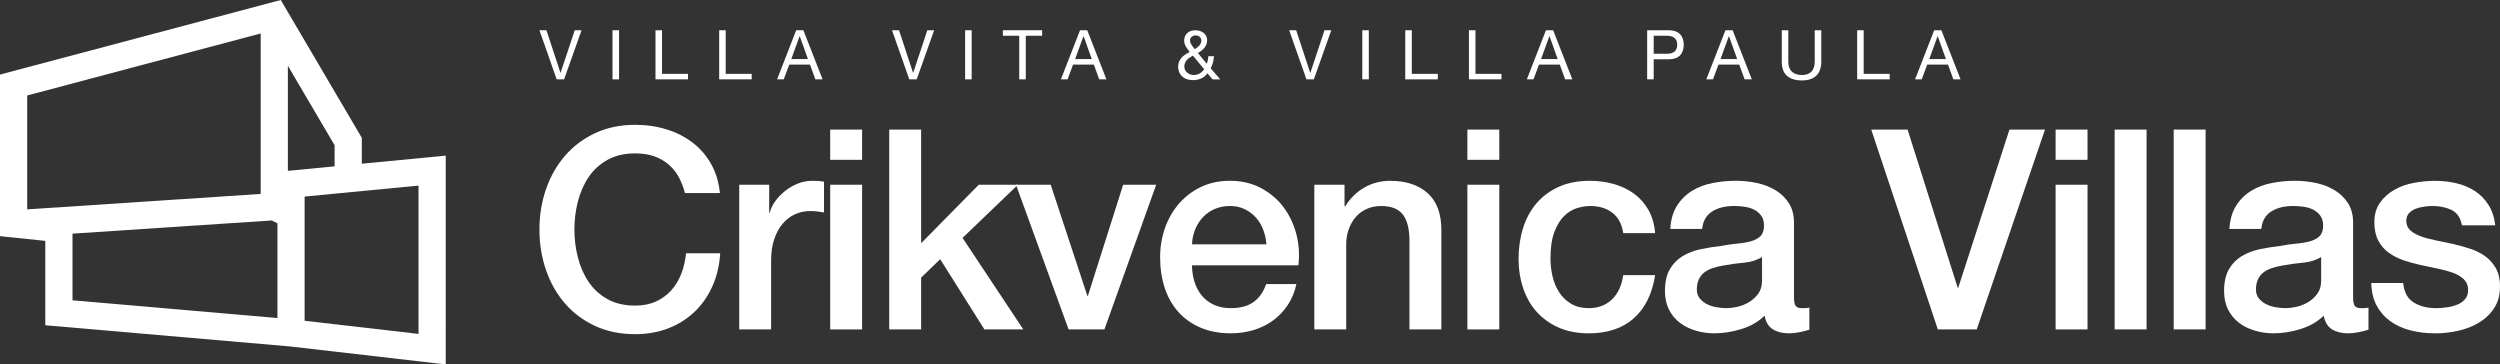
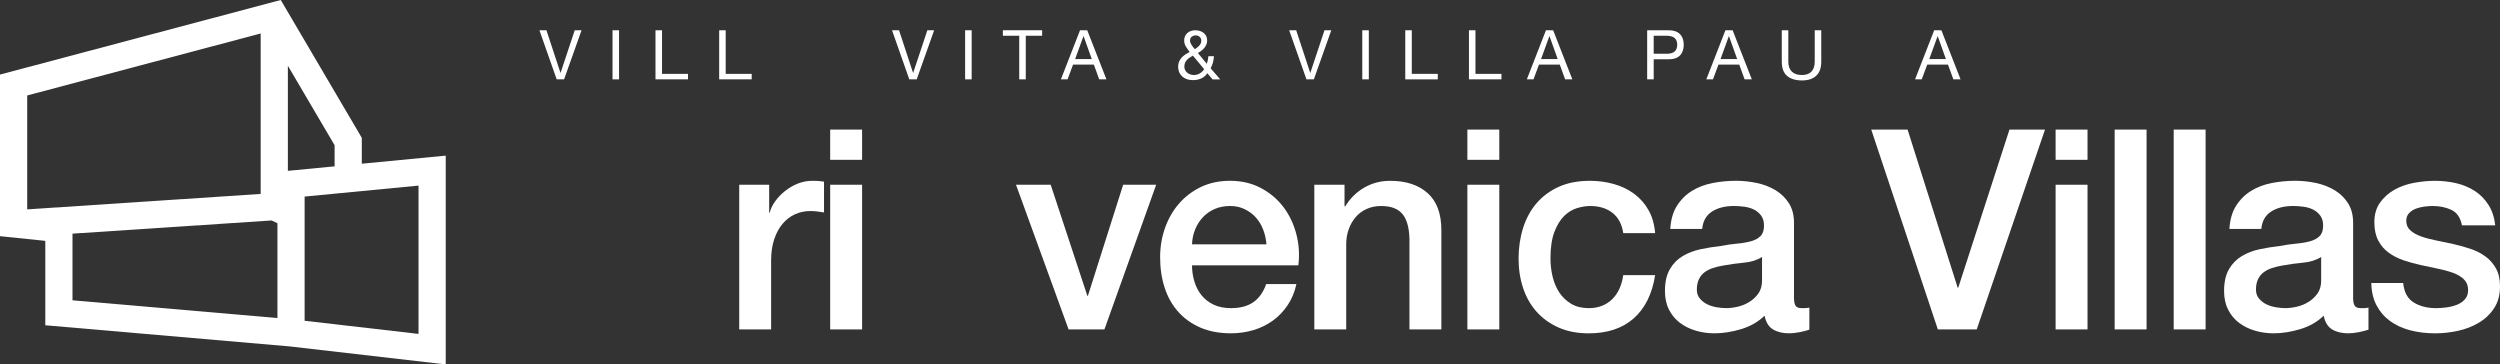
<svg xmlns="http://www.w3.org/2000/svg" id="Layer_1" viewBox="0 0 1726 251.6">
  <rect x="0" y="0" width="1726" height="251.6" fill="#333333" stroke="none" />
  <defs>
    <style> .st0 { fill: #fff; } </style>
  </defs>
  <g>
    <g>
-       <path class="st0" d="M472.89,133.33c-1.03-3.99-2.45-7.66-4.25-11.01-1.81-3.35-4.12-6.25-6.96-8.69-2.83-2.44-6.15-4.35-9.95-5.7-3.8-1.35-8.21-2.03-13.24-2.03-7.34,0-13.69,1.48-19.03,4.44-5.35,2.97-9.69,6.93-13.04,11.88-3.35,4.96-5.83,10.6-7.44,16.91-1.61,6.31-2.41,12.75-2.41,19.32s.8,13.01,2.41,19.32c1.61,6.31,4.09,11.95,7.44,16.9,3.35,4.96,7.7,8.92,13.04,11.88,5.34,2.96,11.69,4.44,19.03,4.44,5.41,0,10.17-.93,14.3-2.8,4.12-1.87,7.66-4.45,10.63-7.73,2.96-3.28,5.28-7.12,6.96-11.5,1.67-4.38,2.77-9.08,3.28-14.1h23.57c-.52,8.24-2.29,15.78-5.31,22.6-3.03,6.83-7.12,12.72-12.27,17.68-5.15,4.96-11.21,8.79-18.16,11.5-6.96,2.7-14.62,4.06-22.99,4.06-10.3,0-19.55-1.9-27.72-5.7-8.18-3.8-15.1-8.99-20.77-15.55-5.67-6.57-10.02-14.23-13.04-22.99-3.03-8.76-4.54-18.1-4.54-28.02s1.51-19.06,4.54-27.82c3.02-8.76,7.37-16.42,13.04-22.99,5.67-6.57,12.59-11.79,20.77-15.65,8.18-3.86,17.42-5.8,27.72-5.8,7.73,0,15,1.06,21.83,3.19,6.83,2.12,12.85,5.22,18.07,9.27,5.21,4.06,9.43,8.98,12.65,14.78,3.22,5.8,5.22,12.43,5.99,19.9h-24.15Z" />
      <path class="st0" d="M510.37,127.54h20.67v19.32h.39c.64-2.71,1.9-5.34,3.77-7.92,1.87-2.58,4.12-4.93,6.76-7.05,2.64-2.12,5.57-3.83,8.79-5.12,3.22-1.29,6.51-1.93,9.85-1.93,2.58,0,4.35.07,5.31.19.96.13,1.96.26,2.99.39v21.25c-1.55-.26-3.13-.48-4.73-.68-1.61-.19-3.19-.29-4.73-.29-3.74,0-7.25.74-10.53,2.22-3.28,1.48-6.15,3.67-8.6,6.57-2.45,2.9-4.38,6.47-5.8,10.72-1.42,4.25-2.13,9.15-2.13,14.68v47.53h-22.02v-99.89Z" />
      <path class="st0" d="M573.16,89.47h22.03v20.87h-22.03v-20.87ZM573.16,127.54h22.03v99.89h-22.03v-99.89Z" />
-       <path class="st0" d="M613.92,89.47h22.03v78.44l39.8-40.38h27.05l-38.26,36.71,41.93,63.18h-26.85l-30.53-48.49-13.14,12.75v35.74h-22.03V89.47Z" />
      <path class="st0" d="M701.44,127.54h23.96l25.31,76.7h.38l24.34-76.7h22.8l-35.74,99.89h-24.73l-36.32-99.89Z" />
      <path class="st0" d="M822.97,183.18c0,3.86.55,7.6,1.64,11.2,1.09,3.61,2.74,6.76,4.93,9.47,2.19,2.71,4.96,4.87,8.31,6.47,3.35,1.61,7.34,2.42,11.98,2.42,6.44,0,11.62-1.38,15.55-4.16,3.93-2.77,6.86-6.92,8.79-12.46h20.87c-1.16,5.41-3.16,10.24-5.99,14.49-2.84,4.25-6.25,7.83-10.24,10.72-3.99,2.9-8.47,5.09-13.43,6.57-4.96,1.48-10.14,2.22-15.55,2.22-7.86,0-14.81-1.29-20.86-3.86-6.06-2.58-11.18-6.18-15.36-10.82-4.19-4.64-7.34-10.17-9.47-16.62-2.13-6.44-3.19-13.53-3.19-21.25,0-7.08,1.13-13.81,3.38-20.19,2.25-6.38,5.47-11.98,9.66-16.81,4.19-4.83,9.24-8.66,15.17-11.5,5.92-2.83,12.62-4.25,20.09-4.25,7.86,0,14.91,1.64,21.16,4.93,6.24,3.28,11.43,7.63,15.55,13.04,4.12,5.41,7.12,11.63,8.98,18.64,1.87,7.02,2.35,14.27,1.45,21.74h-73.42ZM874.36,168.69c-.26-3.48-1-6.82-2.22-10.05-1.23-3.22-2.9-6.02-5.02-8.4-2.13-2.38-4.7-4.31-7.73-5.8-3.03-1.48-6.41-2.22-10.15-2.22s-7.37.68-10.53,2.03c-3.16,1.35-5.86,3.22-8.11,5.6-2.26,2.38-4.06,5.19-5.41,8.4-1.35,3.22-2.09,6.7-2.22,10.43h51.39Z" />
      <path class="st0" d="M907.4,127.54h20.86v14.68l.39.39c3.35-5.54,7.73-9.88,13.14-13.04,5.41-3.15,11.4-4.73,17.97-4.73,10.95,0,19.58,2.83,25.89,8.5,6.31,5.67,9.47,14.17,9.47,25.5v68.59h-22.03v-62.79c-.26-7.86-1.93-13.55-5.02-17.1-3.09-3.54-7.92-5.31-14.49-5.31-3.74,0-7.09.68-10.05,2.03-2.97,1.35-5.48,3.22-7.53,5.6-2.06,2.38-3.67,5.19-4.83,8.4-1.16,3.22-1.74,6.64-1.74,10.24v58.93h-22.02v-99.89Z" />
      <path class="st0" d="M1013.08,89.47h22.03v20.87h-22.03v-20.87ZM1013.08,127.54h22.03v99.89h-22.03v-99.89Z" />
      <path class="st0" d="M1120.69,160.96c-.9-6.18-3.38-10.85-7.44-14.01-4.06-3.16-9.18-4.73-15.36-4.73-2.83,0-5.86.48-9.08,1.45-3.22.97-6.18,2.77-8.89,5.41-2.7,2.64-4.96,6.31-6.76,11.01-1.81,4.7-2.71,10.85-2.71,18.45,0,4.12.48,8.24,1.45,12.37.97,4.12,2.51,7.79,4.64,11.01,2.13,3.22,4.86,5.83,8.21,7.83,3.35,2,7.41,2.99,12.17,2.99,6.44,0,11.75-2,15.94-5.99,4.18-3.99,6.79-9.59,7.83-16.81h22.02c-2.06,13.01-6.99,22.96-14.78,29.85-7.8,6.89-18.13,10.34-31.01,10.34-7.86,0-14.78-1.32-20.77-3.96-5.99-2.64-11.05-6.25-15.17-10.82-4.12-4.57-7.24-10.01-9.37-16.33-2.12-6.31-3.19-13.14-3.19-20.48s1.03-14.49,3.09-21.06c2.06-6.57,5.15-12.27,9.27-17.1,4.12-4.83,9.24-8.63,15.36-11.4,6.12-2.77,13.3-4.15,21.54-4.15,5.8,0,11.3.74,16.52,2.22,5.21,1.48,9.85,3.7,13.91,6.67,4.06,2.96,7.37,6.7,9.95,11.21,2.58,4.51,4.12,9.85,4.64,16.04h-22.02Z" />
      <path class="st0" d="M1238.55,205.2c0,2.71.35,4.64,1.06,5.8.71,1.16,2.09,1.74,4.16,1.74h2.32c.9,0,1.93-.13,3.09-.39v15.26c-.77.26-1.77.55-2.99.87-1.23.32-2.48.61-3.77.87-1.29.26-2.58.45-3.87.58s-2.38.19-3.28.19c-4.51,0-8.24-.9-11.21-2.7s-4.9-4.96-5.8-9.47c-4.38,4.25-9.75,7.34-16.13,9.27-6.38,1.93-12.53,2.9-18.45,2.9-4.51,0-8.83-.61-12.95-1.84-4.12-1.22-7.76-3.02-10.92-5.41-3.16-2.38-5.67-5.41-7.53-9.08-1.87-3.67-2.8-7.95-2.8-12.85,0-6.18,1.13-11.2,3.38-15.07,2.25-3.87,5.21-6.89,8.89-9.08,3.67-2.19,7.79-3.77,12.37-4.73,4.57-.97,9.18-1.71,13.81-2.22,3.99-.77,7.79-1.32,11.4-1.64,3.6-.32,6.79-.87,9.56-1.64,2.77-.77,4.96-1.96,6.57-3.57,1.61-1.61,2.41-4.02,2.41-7.25,0-2.83-.67-5.15-2.03-6.96-1.35-1.8-3.03-3.19-5.02-4.15-2-.97-4.22-1.61-6.67-1.93-2.45-.32-4.77-.48-6.95-.48-6.18,0-11.27,1.29-15.26,3.86-3.99,2.58-6.25,6.57-6.76,11.98h-22.02c.38-6.44,1.93-11.78,4.64-16.04,2.7-4.25,6.15-7.66,10.34-10.24,4.18-2.58,8.92-4.38,14.2-5.41,5.28-1.03,10.69-1.55,16.23-1.55,4.9,0,9.72.52,14.49,1.55,4.76,1.03,9.05,2.71,12.85,5.02,3.8,2.32,6.86,5.31,9.18,8.98,2.32,3.67,3.48,8.15,3.48,13.43v51.39ZM1216.52,177.38c-3.35,2.19-7.47,3.51-12.37,3.96-4.9.45-9.79,1.13-14.68,2.03-2.32.38-4.57.94-6.76,1.64s-4.12,1.67-5.8,2.9c-1.67,1.23-2.99,2.83-3.96,4.83-.97,2-1.45,4.41-1.45,7.24,0,2.45.71,4.51,2.12,6.18,1.42,1.67,3.12,2.99,5.12,3.96,1.99.97,4.19,1.64,6.57,2.03,2.38.39,4.54.58,6.47.58,2.45,0,5.09-.32,7.92-.97,2.83-.64,5.51-1.74,8.02-3.28s4.6-3.51,6.28-5.89c1.67-2.38,2.51-5.31,2.51-8.79v-16.42Z" />
      <path class="st0" d="M1291.88,89.47h25.11l34.59,109.16h.39l35.36-109.16h24.54l-47.14,137.95h-26.85l-45.98-137.95Z" />
      <path class="st0" d="M1419.19,89.47h22.03v20.87h-22.03v-20.87ZM1419.19,127.54h22.03v99.89h-22.03v-99.89Z" />
      <path class="st0" d="M1459.96,89.47h22.03v137.95h-22.03V89.47Z" />
      <path class="st0" d="M1500.72,89.47h22.03v137.95h-22.03V89.47Z" />
      <path class="st0" d="M1624.57,205.2c0,2.71.35,4.64,1.06,5.8.71,1.16,2.09,1.74,4.16,1.74h2.32c.9,0,1.93-.13,3.09-.39v15.26c-.77.26-1.77.55-2.99.87-1.23.32-2.48.61-3.77.87-1.29.26-2.58.45-3.87.58s-2.38.19-3.28.19c-4.51,0-8.24-.9-11.21-2.7-2.96-1.8-4.9-4.96-5.8-9.47-4.38,4.25-9.75,7.34-16.13,9.27-6.38,1.93-12.53,2.9-18.45,2.9-4.51,0-8.83-.61-12.95-1.84-4.12-1.22-7.76-3.02-10.92-5.41-3.16-2.38-5.67-5.41-7.53-9.08-1.87-3.67-2.8-7.95-2.8-12.85,0-6.18,1.13-11.2,3.38-15.07,2.25-3.87,5.21-6.89,8.89-9.08,3.67-2.19,7.79-3.77,12.37-4.73,4.57-.97,9.18-1.71,13.81-2.22,3.99-.77,7.79-1.32,11.4-1.64,3.6-.32,6.79-.87,9.56-1.64,2.77-.77,4.96-1.96,6.57-3.57,1.61-1.61,2.41-4.02,2.41-7.25,0-2.83-.67-5.15-2.03-6.96-1.35-1.8-3.03-3.19-5.02-4.15-2-.97-4.22-1.61-6.67-1.93-2.45-.32-4.77-.48-6.95-.48-6.18,0-11.27,1.29-15.26,3.86-3.99,2.58-6.25,6.57-6.76,11.98h-22.02c.38-6.44,1.93-11.78,4.64-16.04,2.7-4.25,6.15-7.66,10.34-10.24,4.18-2.58,8.92-4.38,14.2-5.41,5.28-1.03,10.69-1.55,16.23-1.55,4.9,0,9.72.52,14.49,1.55,4.76,1.03,9.05,2.71,12.85,5.02,3.8,2.32,6.86,5.31,9.18,8.98,2.32,3.67,3.48,8.15,3.48,13.43v51.39ZM1602.54,177.38c-3.35,2.19-7.47,3.51-12.37,3.96-4.9.45-9.79,1.13-14.68,2.03-2.32.38-4.57.94-6.76,1.64s-4.12,1.67-5.8,2.9c-1.67,1.23-2.99,2.83-3.96,4.83-.97,2-1.45,4.41-1.45,7.24,0,2.45.71,4.51,2.12,6.18,1.42,1.67,3.12,2.99,5.12,3.96,1.99.97,4.19,1.64,6.57,2.03,2.38.39,4.54.58,6.47.58,2.45,0,5.09-.32,7.92-.97,2.83-.64,5.51-1.74,8.02-3.28,2.51-1.55,4.6-3.51,6.28-5.89,1.67-2.38,2.51-5.31,2.51-8.79v-16.42Z" />
      <path class="st0" d="M1659.15,195.35c.64,6.44,3.09,10.95,7.34,13.52,4.25,2.58,9.34,3.87,15.26,3.87,2.06,0,4.41-.16,7.05-.48,2.64-.32,5.12-.93,7.44-1.84,2.32-.9,4.21-2.22,5.7-3.96,1.48-1.74,2.16-4.02,2.03-6.86-.13-2.83-1.16-5.15-3.09-6.95-1.93-1.8-4.41-3.25-7.44-4.35-3.03-1.09-6.47-2.03-10.34-2.8-3.86-.77-7.8-1.61-11.78-2.51-4.12-.9-8.09-1.99-11.88-3.28-3.8-1.29-7.22-3.03-10.24-5.22-3.03-2.19-5.44-4.99-7.24-8.4-1.81-3.41-2.7-7.63-2.7-12.66,0-5.41,1.32-9.95,3.96-13.62,2.64-3.67,5.99-6.63,10.05-8.89,4.06-2.25,8.57-3.83,13.53-4.73,4.96-.9,9.69-1.35,14.2-1.35,5.15,0,10.08.55,14.78,1.64,4.7,1.1,8.95,2.87,12.75,5.31,3.8,2.45,6.95,5.64,9.46,9.56,2.51,3.93,4.09,8.66,4.73,14.2h-22.99c-1.03-5.28-3.45-8.82-7.24-10.63-3.8-1.8-8.15-2.7-13.04-2.7-1.55,0-3.38.13-5.51.39-2.13.26-4.12.74-5.99,1.45-1.87.71-3.45,1.74-4.73,3.09-1.29,1.35-1.93,3.13-1.93,5.31,0,2.7.93,4.9,2.8,6.57,1.87,1.67,4.31,3.06,7.34,4.15,3.02,1.1,6.47,2.03,10.34,2.8,3.86.77,7.85,1.61,11.98,2.51,3.99.9,7.92,2,11.78,3.28,3.87,1.29,7.31,3.03,10.34,5.22,3.02,2.19,5.47,4.96,7.34,8.31,1.87,3.35,2.8,7.47,2.8,12.37,0,5.93-1.35,10.95-4.06,15.07-2.7,4.12-6.21,7.47-10.53,10.05-4.32,2.58-9.12,4.44-14.39,5.6-5.28,1.16-10.5,1.74-15.65,1.74-6.31,0-12.14-.71-17.48-2.12-5.35-1.42-9.98-3.58-13.91-6.47-3.93-2.9-7.02-6.5-9.27-10.82-2.26-4.31-3.45-9.44-3.58-15.36h22.03Z" />
    </g>
    <g>
      <path class="st0" d="M384.33,54.78l-11.91-33.9h4.84l9.68,29.39h.09l9.78-29.39h4.7l-12.06,33.9h-5.13Z" />
      <path class="st0" d="M427.39,20.89v33.9h-4.51V20.89h4.51Z" />
      <path class="st0" d="M457.06,20.89v30.1h17.94v3.8h-22.45V20.89h4.51Z" />
      <path class="st0" d="M501.02,20.89v30.1h17.95v3.8h-22.45V20.89h4.51Z" />
-       <path class="st0" d="M554.66,20.89l13.25,33.9h-4.98l-3.7-10.21h-14.34l-3.8,10.21h-4.6l13.2-33.9h4.98ZM557.8,40.78l-5.65-15.81h-.1l-5.74,15.81h11.49Z" />
      <path class="st0" d="M627.77,54.78l-11.92-33.9h4.84l9.68,29.39h.1l9.78-29.39h4.7l-12.06,33.9h-5.13Z" />
      <path class="st0" d="M670.83,20.89v33.9h-4.51V20.89h4.51Z" />
      <path class="st0" d="M692.38,24.68v-3.8h27.11v3.8h-11.3v30.1h-4.51v-30.1h-11.3Z" />
      <path class="st0" d="M750.63,20.89l13.25,33.9h-4.99l-3.7-10.21h-14.34l-3.8,10.21h-4.6l13.2-33.9h4.99ZM753.76,40.78l-5.65-15.81h-.09l-5.75,15.81h11.49Z" />
      <path class="st0" d="M829.41,54.12c-1.76.79-3.57,1.19-5.44,1.19-2.28,0-4.11-.35-5.51-1.04-1.39-.7-2.47-1.53-3.23-2.52-.76-.98-1.26-1.99-1.5-3.04s-.35-1.92-.35-2.61c0-1.33.21-2.5.64-3.51.43-1.01,1-1.92,1.71-2.73.71-.81,1.55-1.53,2.52-2.18.96-.65,1.99-1.26,3.06-1.83-.48-.67-.93-1.3-1.38-1.9-.45-.6-.85-1.21-1.21-1.83-.36-.62-.65-1.26-.86-1.94-.21-.68-.31-1.45-.31-2.3,0-.92.17-1.8.5-2.64.33-.84.82-1.58,1.47-2.23.65-.65,1.45-1.16,2.4-1.54.95-.38,2.04-.57,3.28-.57,1.04,0,2.06.14,3.06.43s1.88.72,2.64,1.31,1.37,1.31,1.83,2.19c.46.87.69,1.87.69,3.01,0,1.01-.17,1.96-.52,2.82-.35.87-.82,1.67-1.42,2.4-.6.73-1.28,1.38-2.04,1.97-.76.58-1.55,1.11-2.38,1.59l6.12,7.45c.63-1.77,1-3.53,1.09-5.27h3.85c-.1,1.01-.2,1.88-.31,2.59-.11.71-.26,1.37-.43,1.97-.18.6-.39,1.2-.64,1.78-.25.59-.55,1.26-.9,2.02l6.6,7.64h-5.27l-3.61-4.23c-1.01,1.58-2.4,2.77-4.15,3.56ZM821.29,39.78c-.71.48-1.34,1.01-1.87,1.62-.54.6-.97,1.27-1.28,2.01-.31.74-.47,1.62-.47,2.64,0,.85.18,1.64.55,2.35s.84,1.31,1.45,1.8,1.29.88,2.07,1.16c.77.28,1.57.43,2.4.43,1.55,0,2.94-.36,4.15-1.09,1.22-.73,2.24-1.71,3.06-2.94l-7.78-9.35c-.79.44-1.54.9-2.26,1.38ZM826.4,32.9c.54-.38,1.03-.81,1.47-1.28.44-.48.81-1,1.09-1.59s.43-1.24.43-1.97c0-.98-.35-1.83-1.05-2.54-.7-.71-1.65-1.07-2.85-1.07-.95,0-1.84.29-2.66.88-.82.58-1.23,1.49-1.23,2.73,0,.51.1,1.01.31,1.52.21.51.47,1.01.78,1.5s.67.97,1.04,1.45c.38.48.76.95,1.14,1.42.48-.31.98-.66,1.52-1.04Z" />
      <path class="st0" d="M901.97,54.78l-11.92-33.9h4.84l9.68,29.39h.09l9.78-29.39h4.7l-12.06,33.9h-5.13Z" />
      <path class="st0" d="M945.03,20.89v33.9h-4.51V20.89h4.51Z" />
      <path class="st0" d="M974.7,20.89v30.1h17.95v3.8h-22.45V20.89h4.51Z" />
      <path class="st0" d="M1018.66,20.89v30.1h17.95v3.8h-22.45V20.89h4.51Z" />
      <path class="st0" d="M1072.3,20.89l13.25,33.9h-4.98l-3.7-10.21h-14.34l-3.8,10.21h-4.6l13.2-33.9h4.98ZM1075.43,40.78l-5.65-15.81h-.09l-5.75,15.81h11.49Z" />
      <path class="st0" d="M1152.06,20.89c3.42,0,6,.88,7.76,2.63,1.76,1.76,2.63,4.22,2.63,7.38s-.88,5.63-2.63,7.41c-1.76,1.77-4.34,2.65-7.76,2.61h-10.35v13.86h-4.51V20.89h14.86ZM1150.54,37.12c2.56.03,4.44-.49,5.63-1.57,1.18-1.08,1.78-2.63,1.78-4.65s-.6-3.57-1.78-4.63c-1.19-1.06-3.06-1.59-5.63-1.59h-8.83v12.44h8.83Z" />
      <path class="st0" d="M1196.21,20.89l13.25,33.9h-4.98l-3.7-10.21h-14.34l-3.8,10.21h-4.6l13.2-33.9h4.98ZM1199.34,40.78l-5.65-15.81h-.09l-5.75,15.81h11.49Z" />
      <path class="st0" d="M1253.93,52.29c-2.31,2.17-5.6,3.25-9.88,3.25s-7.78-1.04-10.23-3.11c-2.45-2.07-3.68-5.37-3.68-9.9v-21.65h4.51v21.65c0,3.04.81,5.34,2.42,6.91,1.61,1.57,3.94,2.35,6.98,2.35,2.88,0,5.07-.78,6.58-2.35,1.5-1.57,2.26-3.87,2.26-6.91v-21.65h4.51v21.65c0,4.33-1.16,7.59-3.47,9.75Z" />
-       <path class="st0" d="M1286.69,20.89v30.1h17.95v3.8h-22.45V20.89h4.51Z" />
      <path class="st0" d="M1340.33,20.89l13.25,33.9h-4.98l-3.7-10.21h-14.34l-3.8,10.21h-4.6l13.2-33.9h4.98ZM1343.46,40.78l-5.65-15.81h-.09l-5.75,15.81h11.49Z" />
    </g>
  </g>
  <path class="st0" d="M249.79,113.03v-17.87L193.84,0,0,51.48v111.57l31.27,3.24v58.27l168.71,14.6,107.75,12.43V107.45l-57.94,5.58ZM198.75,45.4l32.26,54.87v14.57l-32.26,3.11V45.4ZM179.97,23.11v110.78l-161.19,10.66v-78.64L179.97,23.11ZM50.05,207.34v-46.04l137.48-9.09,4.01,1.91v65.46l-141.49-12.24ZM288.95,230.53l-78.64-9.07v-85.75l78.64-7.57v102.4Z" />
</svg>